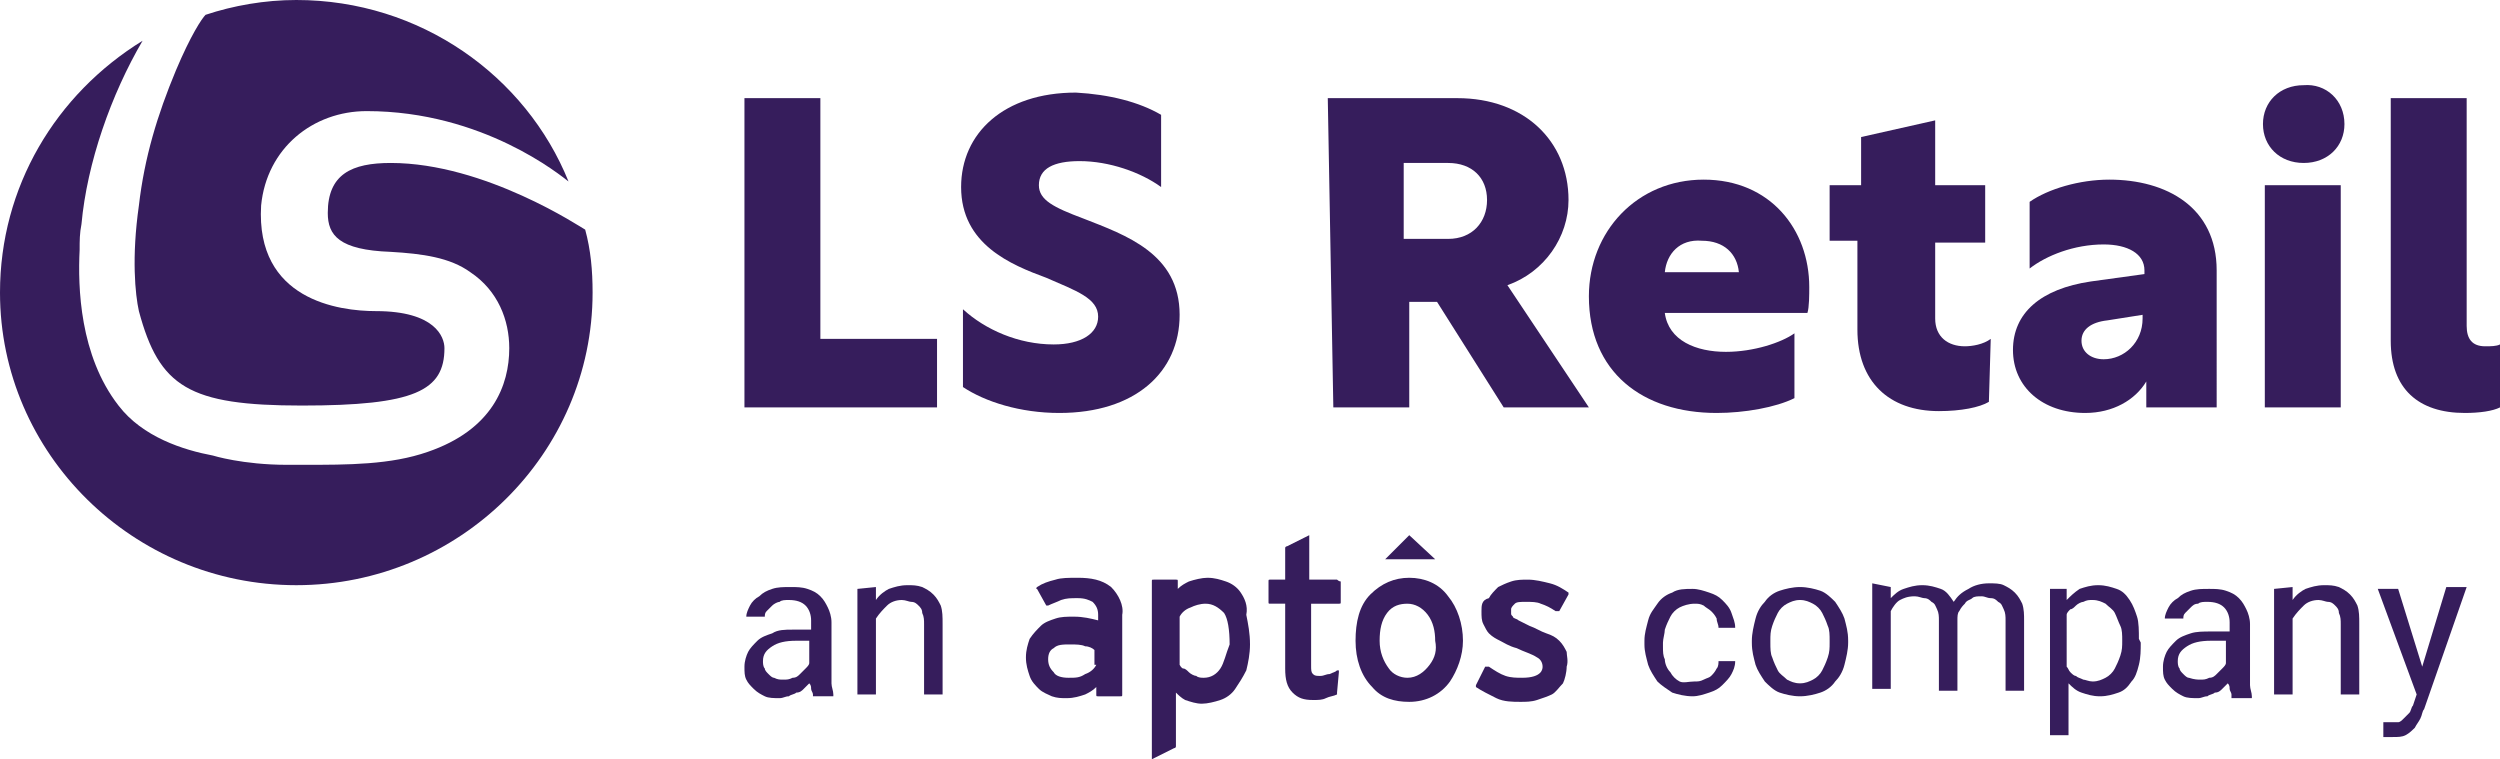
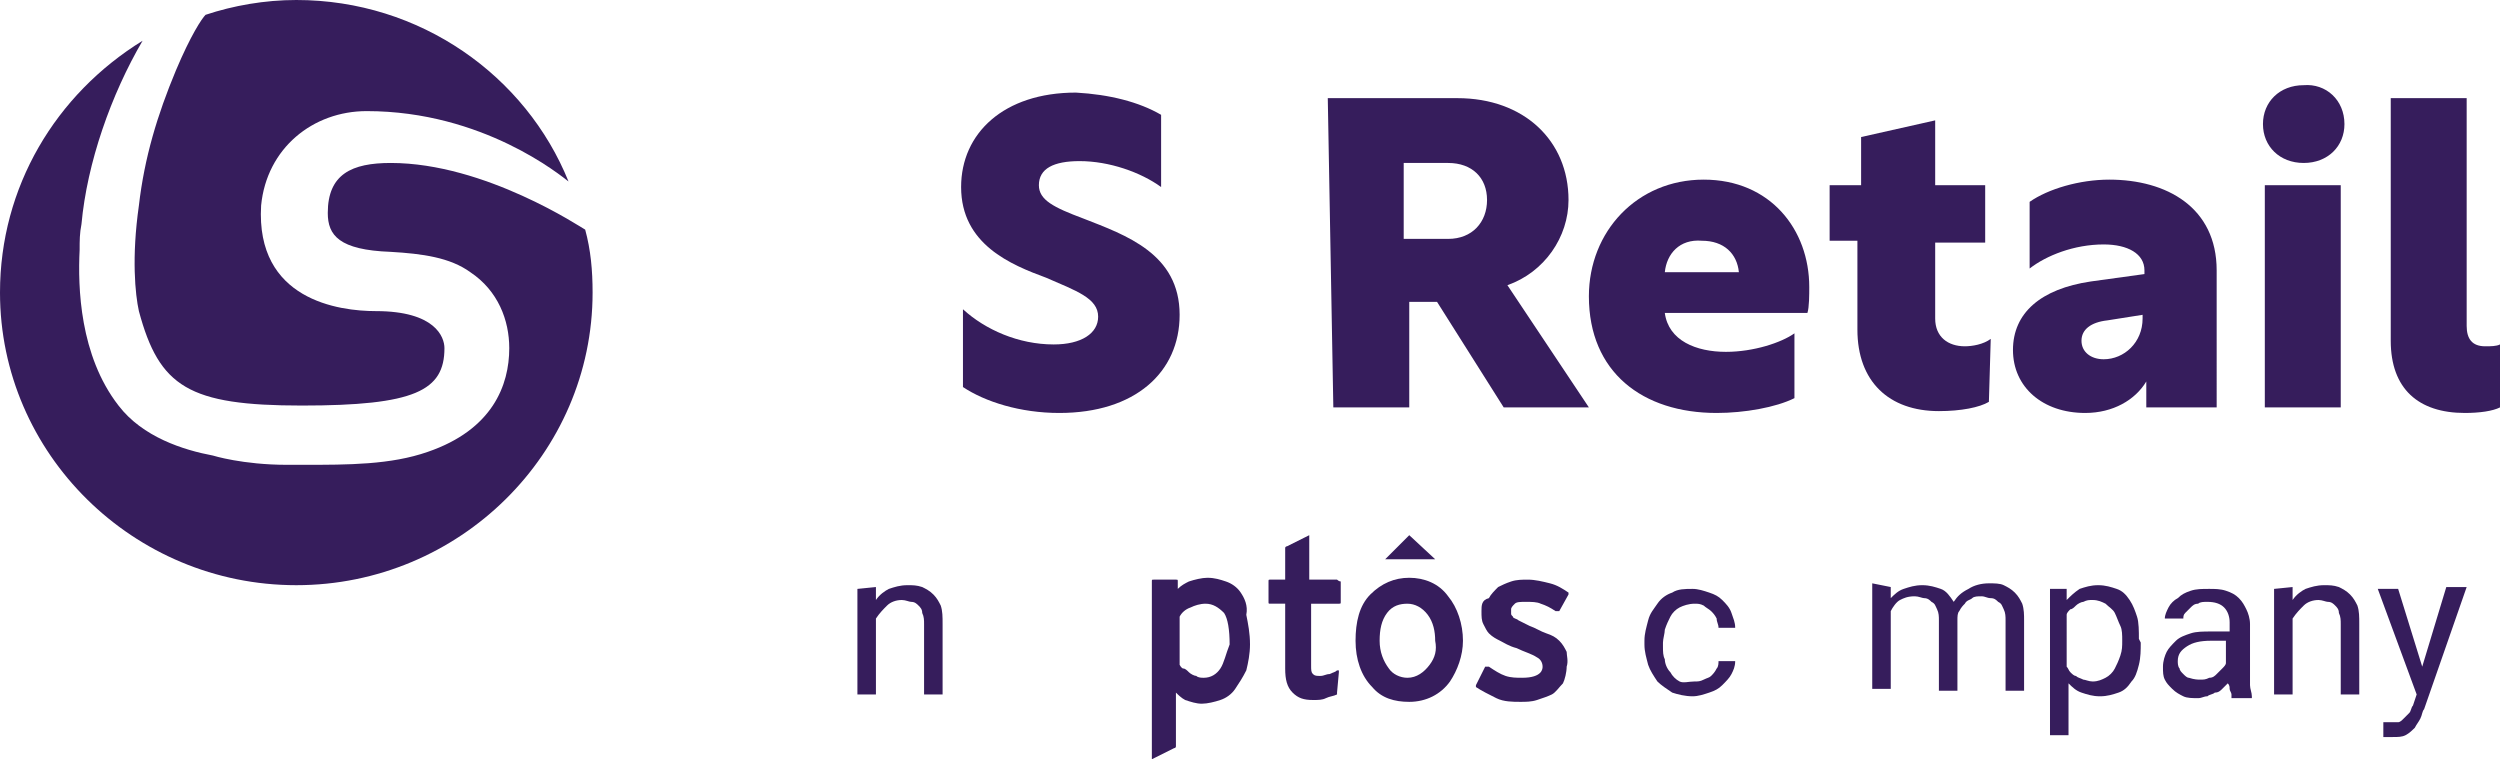
<svg xmlns="http://www.w3.org/2000/svg" version="1.1" id="Layer_1" x="0px" y="0px" viewBox="0 0 135 41" style="enable-background:new 0 0 135 41;" xml:space="preserve">
  <style type="text/css">
	.st0{fill:none;}
	.st1{fill:#361D5C;}
</style>
  <rect class="st0" width="135" height="41" />
-   <path class="st1" d="M40.2,5.3h4.1v13h6.3V22H40.2V5.3z" />
  <path class="st1" d="M62.7,6.2v3.9c-1.1-0.8-2.8-1.4-4.4-1.4c-1.4,0-2.2,0.4-2.2,1.3c0,0.8,0.8,1.2,2.4,1.8c2.3,0.9,5.2,1.9,5.2,5.2  c0,3.1-2.4,5.3-6.5,5.3c-2.1,0-4-0.6-5.2-1.4v-4.2c1.2,1.1,3,1.9,4.9,1.9c1.5,0,2.4-0.6,2.4-1.5c0-1-1.2-1.4-2.8-2.1  c-1.9-0.7-4.6-1.8-4.6-4.9c0-2.9,2.3-5.1,6.2-5.1C59.9,5.1,61.5,5.5,62.7,6.2L62.7,6.2z" />
  <path class="st1" d="M78.2,12.9c1.3,0,2.1-0.9,2.1-2.1c0-1.2-0.8-2-2.1-2h-2.4v4.1H78.2z M71.7,5.3h7c3.6,0,6,2.3,6,5.5  c0,2-1.3,3.9-3.3,4.6l4.4,6.6h-4.6l-3.6-5.7h-1.5V22h-4.1L71.7,5.3L71.7,5.3z" />
  <path class="st1" d="M89.9,14.7h4c-0.1-1-0.8-1.7-2-1.7C90.7,12.9,90,13.7,89.9,14.7L89.9,14.7z M97.7,15.5c0,0.4,0,1.1-0.1,1.4  h-7.7c0.2,1.5,1.7,2.1,3.3,2.1c1.5,0,3-0.5,3.7-1v3.5c-1,0.5-2.7,0.8-4.2,0.8c-4,0-6.9-2.2-6.9-6.3c0-3.5,2.6-6.3,6.2-6.3  S97.7,12.4,97.7,15.5L97.7,15.5z" />
  <path class="st1" d="M107.4,21.7c-0.5,0.3-1.5,0.5-2.7,0.5c-2.7,0-4.4-1.6-4.4-4.4v-4.8h-1.5V10h1.7V7.4l4-0.9V10h2.7v3.1h-2.7v4.1  c0,1,0.7,1.5,1.6,1.5c0.4,0,1-0.1,1.4-0.4L107.4,21.7L107.4,21.7z" />
  <path class="st1" d="M115.7,17.2V17l-1.9,0.3c-0.9,0.1-1.4,0.5-1.4,1.1c0,0.6,0.5,1,1.2,1C114.7,19.4,115.7,18.5,115.7,17.2z   M113.9,9.7c3.1,0,5.8,1.5,5.8,4.9V22h-3.8v-1.4c-0.6,1-1.8,1.7-3.3,1.7c-2.3,0-3.9-1.4-3.9-3.4s1.5-3.3,4.2-3.7l2.9-0.4v-0.2  c0-0.9-0.9-1.4-2.2-1.4c-1.6,0-3.1,0.6-4,1.3v-3.6C110.6,10.2,112.3,9.7,113.9,9.7L113.9,9.7z" />
  <path class="st1" d="M122.3,10h4.1v12h-4.1V10z M126.6,6.7c0,1.2-0.9,2.1-2.2,2.1c-1.3,0-2.2-0.9-2.2-2.1c0-1.2,0.9-2.1,2.2-2.1  C125.6,4.5,126.6,5.4,126.6,6.7z" />
  <path class="st1" d="M129.1,5.3h4.1v12.3c0,0.7,0.3,1.1,1,1.1c0.3,0,0.6,0,0.8-0.1V22c-0.4,0.2-1.1,0.3-1.9,0.3c-2.5,0-4-1.3-4-3.9  V5.3z" />
  <path class="st1" d="M21.1,8.8c-2.1,0-3.4,0.6-3.4,2.7c0,1.2,0.6,2,3.4,2.1c1.7,0.1,3.2,0.3,4.3,1.1c1.5,1,2.1,2.6,2.1,4.1  c0,2-0.9,4.4-4.4,5.6c-2,0.7-4.3,0.7-6.7,0.7c-0.3,0-0.6,0-0.9,0c-2.4,0-4-0.5-4-0.5c-1.6-0.3-3.8-1-5.1-2.7  c-2.1-2.7-2.2-6.4-2.1-8.4c0-0.5,0-0.9,0.1-1.4c0.3-3.3,1.6-7,3.3-9.9C3,5.1,0,10.1,0,15.8c0,8.7,7.2,15.8,16,15.8  c8.8,0,16-7.1,16-15.8c0-1.2-0.1-2.3-0.4-3.4C31.4,12.3,26.2,8.8,21.1,8.8L21.1,8.8z" />
  <path class="st1" d="M9.5,3.8c-1,2.4-1.7,4.7-2,7.3c-0.4,2.8-0.2,4.8,0,5.7c1.1,4.1,2.7,5.1,8.8,5.1c6.1,0,7.7-0.8,7.7-3.1  c0-0.6-0.5-2-3.7-2c-2,0-6.5-0.6-6.2-5.7C14.4,8,16.9,6,19.8,6c6.3,0,10.5,3.5,10.9,3.8C28.4,4.1,22.7,0,16,0  c-1.7,0-3.4,0.3-4.9,0.8C10.9,1,10.3,1.9,9.5,3.8L9.5,3.8z" />
  <path class="st1" d="M91.5,36.8c0.2,0,0.3,0,0.5-0.1c0.2-0.1,0.3-0.1,0.4-0.2c0.1-0.1,0.2-0.2,0.3-0.4c0.1-0.1,0.1-0.3,0.1-0.4h0.9  c0,0.3-0.1,0.5-0.2,0.7c-0.1,0.2-0.3,0.4-0.5,0.6c-0.2,0.2-0.4,0.3-0.7,0.4c-0.3,0.1-0.6,0.2-0.9,0.2c-0.4,0-0.8-0.1-1.1-0.2  c-0.3-0.2-0.6-0.4-0.8-0.6c-0.2-0.3-0.4-0.6-0.5-0.9c-0.1-0.4-0.2-0.7-0.2-1.1v-0.2c0-0.4,0.1-0.7,0.2-1.1c0.1-0.4,0.3-0.6,0.5-0.9  c0.2-0.3,0.5-0.5,0.8-0.6c0.3-0.2,0.7-0.2,1.1-0.2c0.3,0,0.6,0.1,0.9,0.2c0.3,0.1,0.5,0.2,0.7,0.4c0.2,0.2,0.4,0.4,0.5,0.7  c0.1,0.3,0.2,0.5,0.2,0.8h-0.9c0-0.2-0.1-0.3-0.1-0.5c-0.1-0.2-0.2-0.3-0.3-0.4c-0.1-0.1-0.3-0.2-0.4-0.3c-0.2-0.1-0.3-0.1-0.5-0.1  c-0.3,0-0.6,0.1-0.8,0.2c-0.2,0.1-0.4,0.3-0.5,0.5c-0.1,0.2-0.2,0.4-0.3,0.7c0,0.2-0.1,0.5-0.1,0.7v0.2c0,0.3,0,0.5,0.1,0.7  c0,0.2,0.1,0.5,0.3,0.7c0.1,0.2,0.3,0.4,0.5,0.5S91.2,36.8,91.5,36.8L91.5,36.8z" />
-   <path class="st1" d="M95.6,34.7c0,0.3,0,0.6,0.1,0.8c0.1,0.3,0.2,0.5,0.3,0.7c0.1,0.2,0.3,0.3,0.5,0.5c0.2,0.1,0.4,0.2,0.7,0.2  c0.3,0,0.5-0.1,0.7-0.2c0.2-0.1,0.4-0.3,0.5-0.5c0.1-0.2,0.2-0.4,0.3-0.7c0.1-0.3,0.1-0.5,0.1-0.8v-0.1c0-0.3,0-0.6-0.1-0.8  c-0.1-0.3-0.2-0.5-0.3-0.7c-0.1-0.2-0.3-0.4-0.5-0.5c-0.2-0.1-0.4-0.2-0.7-0.2c-0.3,0-0.5,0.1-0.7,0.2c-0.2,0.1-0.4,0.3-0.5,0.5  c-0.1,0.2-0.2,0.4-0.3,0.7c-0.1,0.3-0.1,0.5-0.1,0.8L95.6,34.7L95.6,34.7z M94.6,34.6c0-0.4,0.1-0.8,0.2-1.2  c0.1-0.4,0.3-0.7,0.5-0.9c0.2-0.3,0.5-0.5,0.8-0.6c0.3-0.1,0.7-0.2,1.1-0.2c0.4,0,0.8,0.1,1.1,0.2c0.3,0.1,0.6,0.4,0.8,0.6  c0.2,0.3,0.4,0.6,0.5,0.9c0.1,0.4,0.2,0.7,0.2,1.2v0.1c0,0.4-0.1,0.8-0.2,1.2c-0.1,0.4-0.3,0.7-0.5,0.9c-0.2,0.3-0.5,0.5-0.8,0.6  c-0.3,0.1-0.7,0.2-1.1,0.2s-0.8-0.1-1.1-0.2c-0.3-0.1-0.6-0.4-0.8-0.6c-0.2-0.3-0.4-0.6-0.5-0.9c-0.1-0.4-0.2-0.7-0.2-1.2L94.6,34.6  L94.6,34.6z" />
  <path class="st1" d="M102.1,31.7l0,0.6c0.2-0.2,0.4-0.4,0.7-0.5c0.3-0.1,0.6-0.2,1-0.2c0.4,0,0.7,0.1,1,0.2c0.3,0.1,0.5,0.4,0.7,0.7  c0.2-0.3,0.4-0.5,0.8-0.7c0.3-0.2,0.7-0.3,1.1-0.3c0.3,0,0.6,0,0.8,0.1c0.2,0.1,0.4,0.2,0.6,0.4s0.3,0.4,0.4,0.6  c0.1,0.3,0.1,0.6,0.1,0.9v3.8h-1v-3.8c0-0.2,0-0.4-0.1-0.6s-0.1-0.3-0.3-0.4c-0.1-0.1-0.2-0.2-0.4-0.2c-0.2,0-0.3-0.1-0.5-0.1  c-0.2,0-0.4,0-0.5,0.1s-0.3,0.1-0.4,0.3c-0.1,0.1-0.2,0.2-0.3,0.4c-0.1,0.1-0.1,0.3-0.1,0.5v3.8h-1v-3.8c0-0.2,0-0.4-0.1-0.6  c-0.1-0.2-0.1-0.3-0.3-0.4c-0.1-0.1-0.2-0.2-0.4-0.2c-0.1,0-0.3-0.1-0.5-0.1c-0.4,0-0.6,0.1-0.8,0.2c-0.2,0.1-0.4,0.4-0.5,0.6v4.2  h-1v-5.7L102.1,31.7L102.1,31.7z" />
  <path class="st1" d="M114.6,34.6c0-0.3,0-0.6-0.1-0.8c-0.1-0.2-0.2-0.5-0.3-0.7c-0.1-0.2-0.3-0.3-0.5-0.5c-0.2-0.1-0.4-0.2-0.7-0.2  c-0.2,0-0.3,0-0.5,0.1c-0.1,0-0.3,0.1-0.4,0.2c-0.1,0.1-0.2,0.2-0.3,0.2c-0.1,0.1-0.2,0.2-0.2,0.3V36c0.1,0.1,0.1,0.2,0.2,0.3  c0.1,0.1,0.2,0.2,0.3,0.2c0.1,0.1,0.2,0.1,0.4,0.2c0.1,0,0.3,0.1,0.5,0.1c0.3,0,0.5-0.1,0.7-0.2c0.2-0.1,0.4-0.3,0.5-0.5  s0.2-0.4,0.3-0.7c0.1-0.3,0.1-0.5,0.1-0.8V34.6L114.6,34.6z M115.6,34.7c0,0.4,0,0.8-0.1,1.2c-0.1,0.4-0.2,0.7-0.4,0.9  c-0.2,0.3-0.4,0.5-0.7,0.6c-0.3,0.1-0.6,0.2-1,0.2c-0.4,0-0.7-0.1-1-0.2c-0.3-0.1-0.5-0.3-0.7-0.5v2.8h-1v-7.9h0.9l0,0.6  c0.2-0.2,0.4-0.4,0.7-0.6c0.3-0.1,0.6-0.2,1-0.2c0.4,0,0.7,0.1,1,0.2c0.3,0.1,0.5,0.3,0.7,0.6c0.2,0.3,0.3,0.6,0.4,0.9  s0.1,0.8,0.1,1.2L115.6,34.7L115.6,34.7z" />
  <path class="st1" d="M118.8,36.7c0.2,0,0.3,0,0.5-0.1c0.2,0,0.3-0.1,0.4-0.2c0.1-0.1,0.2-0.2,0.3-0.3c0.1-0.1,0.2-0.2,0.2-0.3v-1.2  h-0.8c-0.6,0-1,0.1-1.3,0.3c-0.3,0.2-0.5,0.4-0.5,0.8c0,0.1,0,0.3,0.1,0.4c0,0.1,0.1,0.2,0.2,0.3s0.2,0.2,0.3,0.2  C118.5,36.7,118.7,36.7,118.8,36.7L118.8,36.7z M120.5,37.5c0-0.1-0.1-0.2-0.1-0.3c0-0.1,0-0.2-0.1-0.3c-0.1,0.1-0.2,0.2-0.3,0.3  c-0.1,0.1-0.2,0.2-0.4,0.2c-0.1,0.1-0.3,0.1-0.4,0.2c-0.2,0-0.3,0.1-0.5,0.1c-0.3,0-0.6,0-0.8-0.1c-0.2-0.1-0.4-0.2-0.6-0.4  c-0.2-0.2-0.3-0.3-0.4-0.5c-0.1-0.2-0.1-0.4-0.1-0.7c0-0.3,0.1-0.6,0.2-0.8c0.1-0.2,0.3-0.4,0.5-0.6c0.2-0.2,0.5-0.3,0.8-0.4  c0.3-0.1,0.7-0.1,1.1-0.1h1v-0.5c0-0.3-0.1-0.6-0.3-0.8c-0.2-0.2-0.5-0.3-0.9-0.3c-0.2,0-0.4,0-0.5,0.1c-0.2,0-0.3,0.1-0.4,0.2  s-0.2,0.2-0.3,0.3c-0.1,0.1-0.1,0.2-0.1,0.3h-1c0-0.2,0.1-0.4,0.2-0.6s0.3-0.4,0.5-0.5c0.2-0.2,0.4-0.3,0.7-0.4  c0.3-0.1,0.6-0.1,1-0.1c0.3,0,0.6,0,0.9,0.1c0.3,0.1,0.5,0.2,0.7,0.4c0.2,0.2,0.3,0.4,0.4,0.6c0.1,0.2,0.2,0.5,0.2,0.8v2.7  c0,0.2,0,0.4,0,0.6c0,0.2,0.1,0.4,0.1,0.6v0.1H120.5L120.5,37.5z" />
  <path class="st1" d="M123.8,31.7l0,0.7c0.2-0.3,0.5-0.5,0.7-0.6c0.3-0.1,0.6-0.2,1-0.2c0.3,0,0.5,0,0.8,0.1c0.2,0.1,0.4,0.2,0.6,0.4  c0.2,0.2,0.3,0.4,0.4,0.6c0.1,0.3,0.1,0.6,0.1,1v3.8h-1v-3.8c0-0.2,0-0.4-0.1-0.6c0-0.2-0.1-0.3-0.2-0.4c-0.1-0.1-0.2-0.2-0.4-0.2  c-0.1,0-0.3-0.1-0.5-0.1c-0.3,0-0.6,0.1-0.8,0.3c-0.2,0.2-0.4,0.4-0.6,0.7v4.1h-1v-5.7L123.8,31.7L123.8,31.7z" />
-   <path class="st1" d="M42.3,36.7c0.2,0,0.3,0,0.5-0.1c0.2,0,0.3-0.1,0.4-0.2c0.1-0.1,0.2-0.2,0.3-0.3c0.1-0.1,0.2-0.2,0.2-0.3v-1.2  H43c-0.6,0-1,0.1-1.3,0.3c-0.3,0.2-0.5,0.4-0.5,0.8c0,0.1,0,0.3,0.1,0.4c0,0.1,0.1,0.2,0.2,0.3c0.1,0.1,0.2,0.2,0.3,0.2  C42,36.7,42.1,36.7,42.3,36.7L42.3,36.7z M43.9,37.5c0-0.1-0.1-0.2-0.1-0.3c0-0.1,0-0.2-0.1-0.3c-0.1,0.1-0.2,0.2-0.3,0.3  c-0.1,0.1-0.2,0.2-0.4,0.2c-0.1,0.1-0.3,0.1-0.4,0.2c-0.2,0-0.3,0.1-0.5,0.1c-0.3,0-0.6,0-0.8-0.1c-0.2-0.1-0.4-0.2-0.6-0.4  c-0.2-0.2-0.3-0.3-0.4-0.5c-0.1-0.2-0.1-0.4-0.1-0.7c0-0.3,0.1-0.6,0.2-0.8c0.1-0.2,0.3-0.4,0.5-0.6c0.2-0.2,0.5-0.3,0.8-0.4  C42,34,42.4,34,42.8,34h1v-0.5c0-0.3-0.1-0.6-0.3-0.8c-0.2-0.2-0.5-0.3-0.9-0.3c-0.2,0-0.4,0-0.5,0.1c-0.1,0-0.3,0.1-0.4,0.2  c-0.1,0.1-0.2,0.2-0.3,0.3c-0.1,0.1-0.1,0.2-0.1,0.3h-1c0-0.2,0.1-0.4,0.2-0.6c0.1-0.2,0.3-0.4,0.5-0.5c0.2-0.2,0.4-0.3,0.7-0.4  c0.3-0.1,0.6-0.1,1-0.1c0.3,0,0.6,0,0.9,0.1c0.3,0.1,0.5,0.2,0.7,0.4c0.2,0.2,0.3,0.4,0.4,0.6c0.1,0.2,0.2,0.5,0.2,0.8v2.7  c0,0.2,0,0.4,0,0.6c0,0.2,0.1,0.4,0.1,0.6v0.1H43.9L43.9,37.5z" />
  <path class="st1" d="M47.3,31.7l0,0.7c0.2-0.3,0.5-0.5,0.7-0.6c0.3-0.1,0.6-0.2,1-0.2c0.3,0,0.5,0,0.8,0.1c0.2,0.1,0.4,0.2,0.6,0.4  c0.2,0.2,0.3,0.4,0.4,0.6c0.1,0.3,0.1,0.6,0.1,1v3.8h-1v-3.8c0-0.2,0-0.4-0.1-0.6c0-0.2-0.1-0.3-0.2-0.4c-0.1-0.1-0.2-0.2-0.4-0.2  c-0.1,0-0.3-0.1-0.5-0.1c-0.3,0-0.6,0.1-0.8,0.3c-0.2,0.2-0.4,0.4-0.6,0.7v4.1h-1v-5.7L47.3,31.7L47.3,31.7z" />
  <path class="st1" d="M130.8,36l1.3-4.3h1.1l-2.3,6.6c-0.1,0.1-0.1,0.3-0.2,0.5c-0.1,0.2-0.2,0.3-0.3,0.5c-0.1,0.1-0.3,0.3-0.5,0.4  c-0.2,0.1-0.4,0.1-0.7,0.1c0,0-0.1,0-0.1,0c-0.1,0-0.1,0-0.2,0c-0.1,0-0.1,0-0.1,0c0,0-0.1,0-0.1,0v-0.8c0,0,0,0,0.1,0  c0,0,0,0,0.1,0c0,0,0,0,0.1,0c0,0,0,0,0.1,0c0.2,0,0.3,0,0.4,0c0.1,0,0.2-0.1,0.3-0.2c0.1-0.1,0.2-0.2,0.3-0.3  c0.1-0.1,0.1-0.3,0.2-0.4l0.2-0.6l-2.1-5.7h1.1L130.8,36L130.8,36z" />
-   <path class="st1" d="M60,31.7c-0.5-0.4-1.1-0.5-1.8-0.5c-0.5,0-0.9,0-1.2,0.1c-0.4,0.1-0.7,0.2-1,0.4c0,0-0.1,0.1,0,0.1l0.5,0.9  c0,0,0,0,0.1,0c0,0,0,0,0,0c0,0,0,0,0,0c0.2-0.1,0.5-0.2,0.7-0.3c0.3-0.1,0.5-0.1,0.9-0.1c0.4,0,0.6,0.1,0.8,0.2  c0.2,0.2,0.3,0.4,0.3,0.7v0.3c-0.4-0.1-0.8-0.2-1.3-0.2c-0.4,0-0.7,0-1,0.1c-0.3,0.1-0.6,0.2-0.8,0.4c-0.2,0.2-0.4,0.4-0.6,0.7  c-0.1,0.3-0.2,0.6-0.2,1c0,0.4,0.1,0.7,0.2,1c0.1,0.3,0.3,0.5,0.5,0.7c0.2,0.2,0.5,0.3,0.7,0.4c0.3,0.1,0.5,0.1,0.8,0.1  c0.4,0,0.7-0.1,1-0.2c0.2-0.1,0.4-0.2,0.6-0.4v0.4c0,0.1,0,0.1,0.1,0.1h1.2c0.1,0,0.1,0,0.1-0.1v-4.3C60.7,32.7,60.4,32.1,60,31.7   M59.2,35.9c-0.1,0.2-0.3,0.4-0.6,0.5c-0.3,0.2-0.5,0.2-0.9,0.2c-0.4,0-0.7-0.1-0.8-0.3c-0.2-0.2-0.3-0.4-0.3-0.7  c0-0.3,0.1-0.5,0.3-0.6c0.2-0.2,0.5-0.2,0.9-0.2c0.3,0,0.6,0,0.8,0.1c0.2,0,0.4,0.1,0.5,0.2V35.9z" />
  <path class="st1" d="M67,32c-0.2-0.3-0.5-0.5-0.8-0.6c-0.3-0.1-0.6-0.2-1-0.2c-0.3,0-0.7,0.1-1,0.2c-0.2,0.1-0.4,0.2-0.6,0.4v-0.4  c0-0.1,0-0.1-0.1-0.1h-1.2c-0.1,0-0.1,0-0.1,0.1v9.5c0,0,0,0.1,0,0.1c0,0,0,0,0,0c0,0,0,0,0,0l1.2-0.6c0,0,0.1,0,0.1-0.1v-2.9  c0.1,0.1,0.3,0.3,0.5,0.4c0.3,0.1,0.6,0.2,0.9,0.2c0.3,0,0.7-0.1,1-0.2c0.3-0.1,0.6-0.3,0.8-0.6c0.2-0.3,0.4-0.6,0.6-1  c0.1-0.4,0.2-0.9,0.2-1.4c0-0.6-0.1-1.1-0.2-1.6C67.4,32.7,67.2,32.3,67,32 M65.9,36.1c-0.2,0.3-0.5,0.5-0.9,0.5  c-0.1,0-0.3,0-0.4-0.1c-0.1,0-0.3-0.1-0.4-0.2c-0.1-0.1-0.2-0.2-0.3-0.2s-0.2-0.2-0.2-0.2v-2.6c0.1-0.2,0.3-0.4,0.6-0.5  c0.2-0.1,0.5-0.2,0.8-0.2c0.4,0,0.7,0.2,1,0.5c0.2,0.3,0.3,0.9,0.3,1.7C66.2,35.3,66.1,35.8,65.9,36.1L65.9,36.1z" />
  <path class="st1" d="M72.2,31.3h-1.5V29c0,0,0-0.1,0-0.1c0,0,0,0,0,0s0,0,0,0l-1.2,0.6c0,0-0.1,0-0.1,0.1v1.7h-0.8  c-0.1,0-0.1,0-0.1,0.1v1.1c0,0.1,0,0.1,0.1,0.1h0.8v3.5c0,0.6,0.1,1,0.4,1.3c0.3,0.3,0.6,0.4,1.1,0.4c0.3,0,0.5,0,0.7-0.1  c0.2-0.1,0.4-0.1,0.6-0.2c0,0,0,0,0-0.1l0.1-1.1c0,0,0-0.1,0-0.1c0,0,0,0-0.1,0c0,0,0,0,0,0c-0.1,0.1-0.2,0.1-0.4,0.2  c-0.2,0-0.3,0.1-0.5,0.1c-0.2,0-0.3,0-0.4-0.1c-0.1-0.1-0.1-0.2-0.1-0.5v-3.3h1.5c0.1,0,0.1,0,0.1-0.1v-1.1  C72.3,31.4,72.2,31.3,72.2,31.3z" />
  <path class="st1" d="M84.6,35.2c-0.1-0.2-0.2-0.4-0.4-0.6c-0.2-0.2-0.4-0.3-0.7-0.4c-0.3-0.1-0.6-0.3-0.9-0.4  c-0.2-0.1-0.4-0.2-0.6-0.3c-0.1-0.1-0.3-0.1-0.3-0.2c-0.1-0.1-0.1-0.1-0.1-0.2c0-0.1,0-0.1,0-0.2c0-0.1,0.1-0.2,0.2-0.3  c0.1-0.1,0.3-0.1,0.6-0.1s0.6,0,0.8,0.1c0.3,0.1,0.5,0.2,0.8,0.4c0,0,0,0,0.1,0c0,0,0,0,0.1,0l0.5-0.9c0,0,0-0.1,0-0.1  c-0.3-0.2-0.6-0.4-1-0.5c-0.4-0.1-0.8-0.2-1.2-0.2c-0.3,0-0.6,0-0.9,0.1c-0.3,0.1-0.5,0.2-0.7,0.3c-0.2,0.2-0.4,0.4-0.5,0.6  C80,32.4,80,32.7,80,33c0,0.3,0,0.5,0.1,0.7c0.1,0.2,0.2,0.4,0.3,0.5c0.2,0.2,0.4,0.3,0.6,0.4c0.2,0.1,0.5,0.3,0.9,0.4  c0.4,0.2,0.8,0.3,1.1,0.5c0.2,0.1,0.3,0.3,0.3,0.5c0,0.1,0,0.6-1.1,0.6c-0.3,0-0.6,0-0.9-0.1c-0.3-0.1-0.6-0.3-0.9-0.5  c0,0,0,0-0.1,0c0,0,0,0-0.1,0L79.7,37c0,0,0,0.1,0,0.1c0.3,0.2,0.7,0.4,1.1,0.6c0.4,0.2,0.9,0.2,1.3,0.2c0.3,0,0.6,0,0.9-0.1  c0.3-0.1,0.6-0.2,0.8-0.3c0.2-0.1,0.4-0.4,0.6-0.6c0.1-0.2,0.2-0.6,0.2-0.9C84.7,35.7,84.6,35.4,84.6,35.2" />
  <path class="st1" d="M76.1,31.2c-0.8,0-1.5,0.3-2.1,0.9c-0.6,0.6-0.8,1.5-0.8,2.5c0,1,0.3,1.9,0.9,2.5c0.5,0.6,1.2,0.8,2,0.8  c0.9,0,1.7-0.4,2.2-1.1c0.4-0.6,0.7-1.4,0.7-2.2c0-0.9-0.3-1.8-0.8-2.4C77.7,31.5,76.9,31.2,76.1,31.2 M77.2,35.9  c-0.3,0.4-0.7,0.7-1.2,0.7c-0.4,0-0.8-0.2-1-0.5c-0.3-0.4-0.5-0.9-0.5-1.5s0.1-1.1,0.4-1.5c0.3-0.4,0.7-0.5,1.1-0.5  c0.4,0,0.8,0.2,1.1,0.6c0.3,0.4,0.4,0.9,0.4,1.4C77.6,35.1,77.5,35.5,77.2,35.9L77.2,35.9z" />
  <path class="st1" d="M76.1,28.9l-1.3,1.3h2.7L76.1,28.9z" />
</svg>